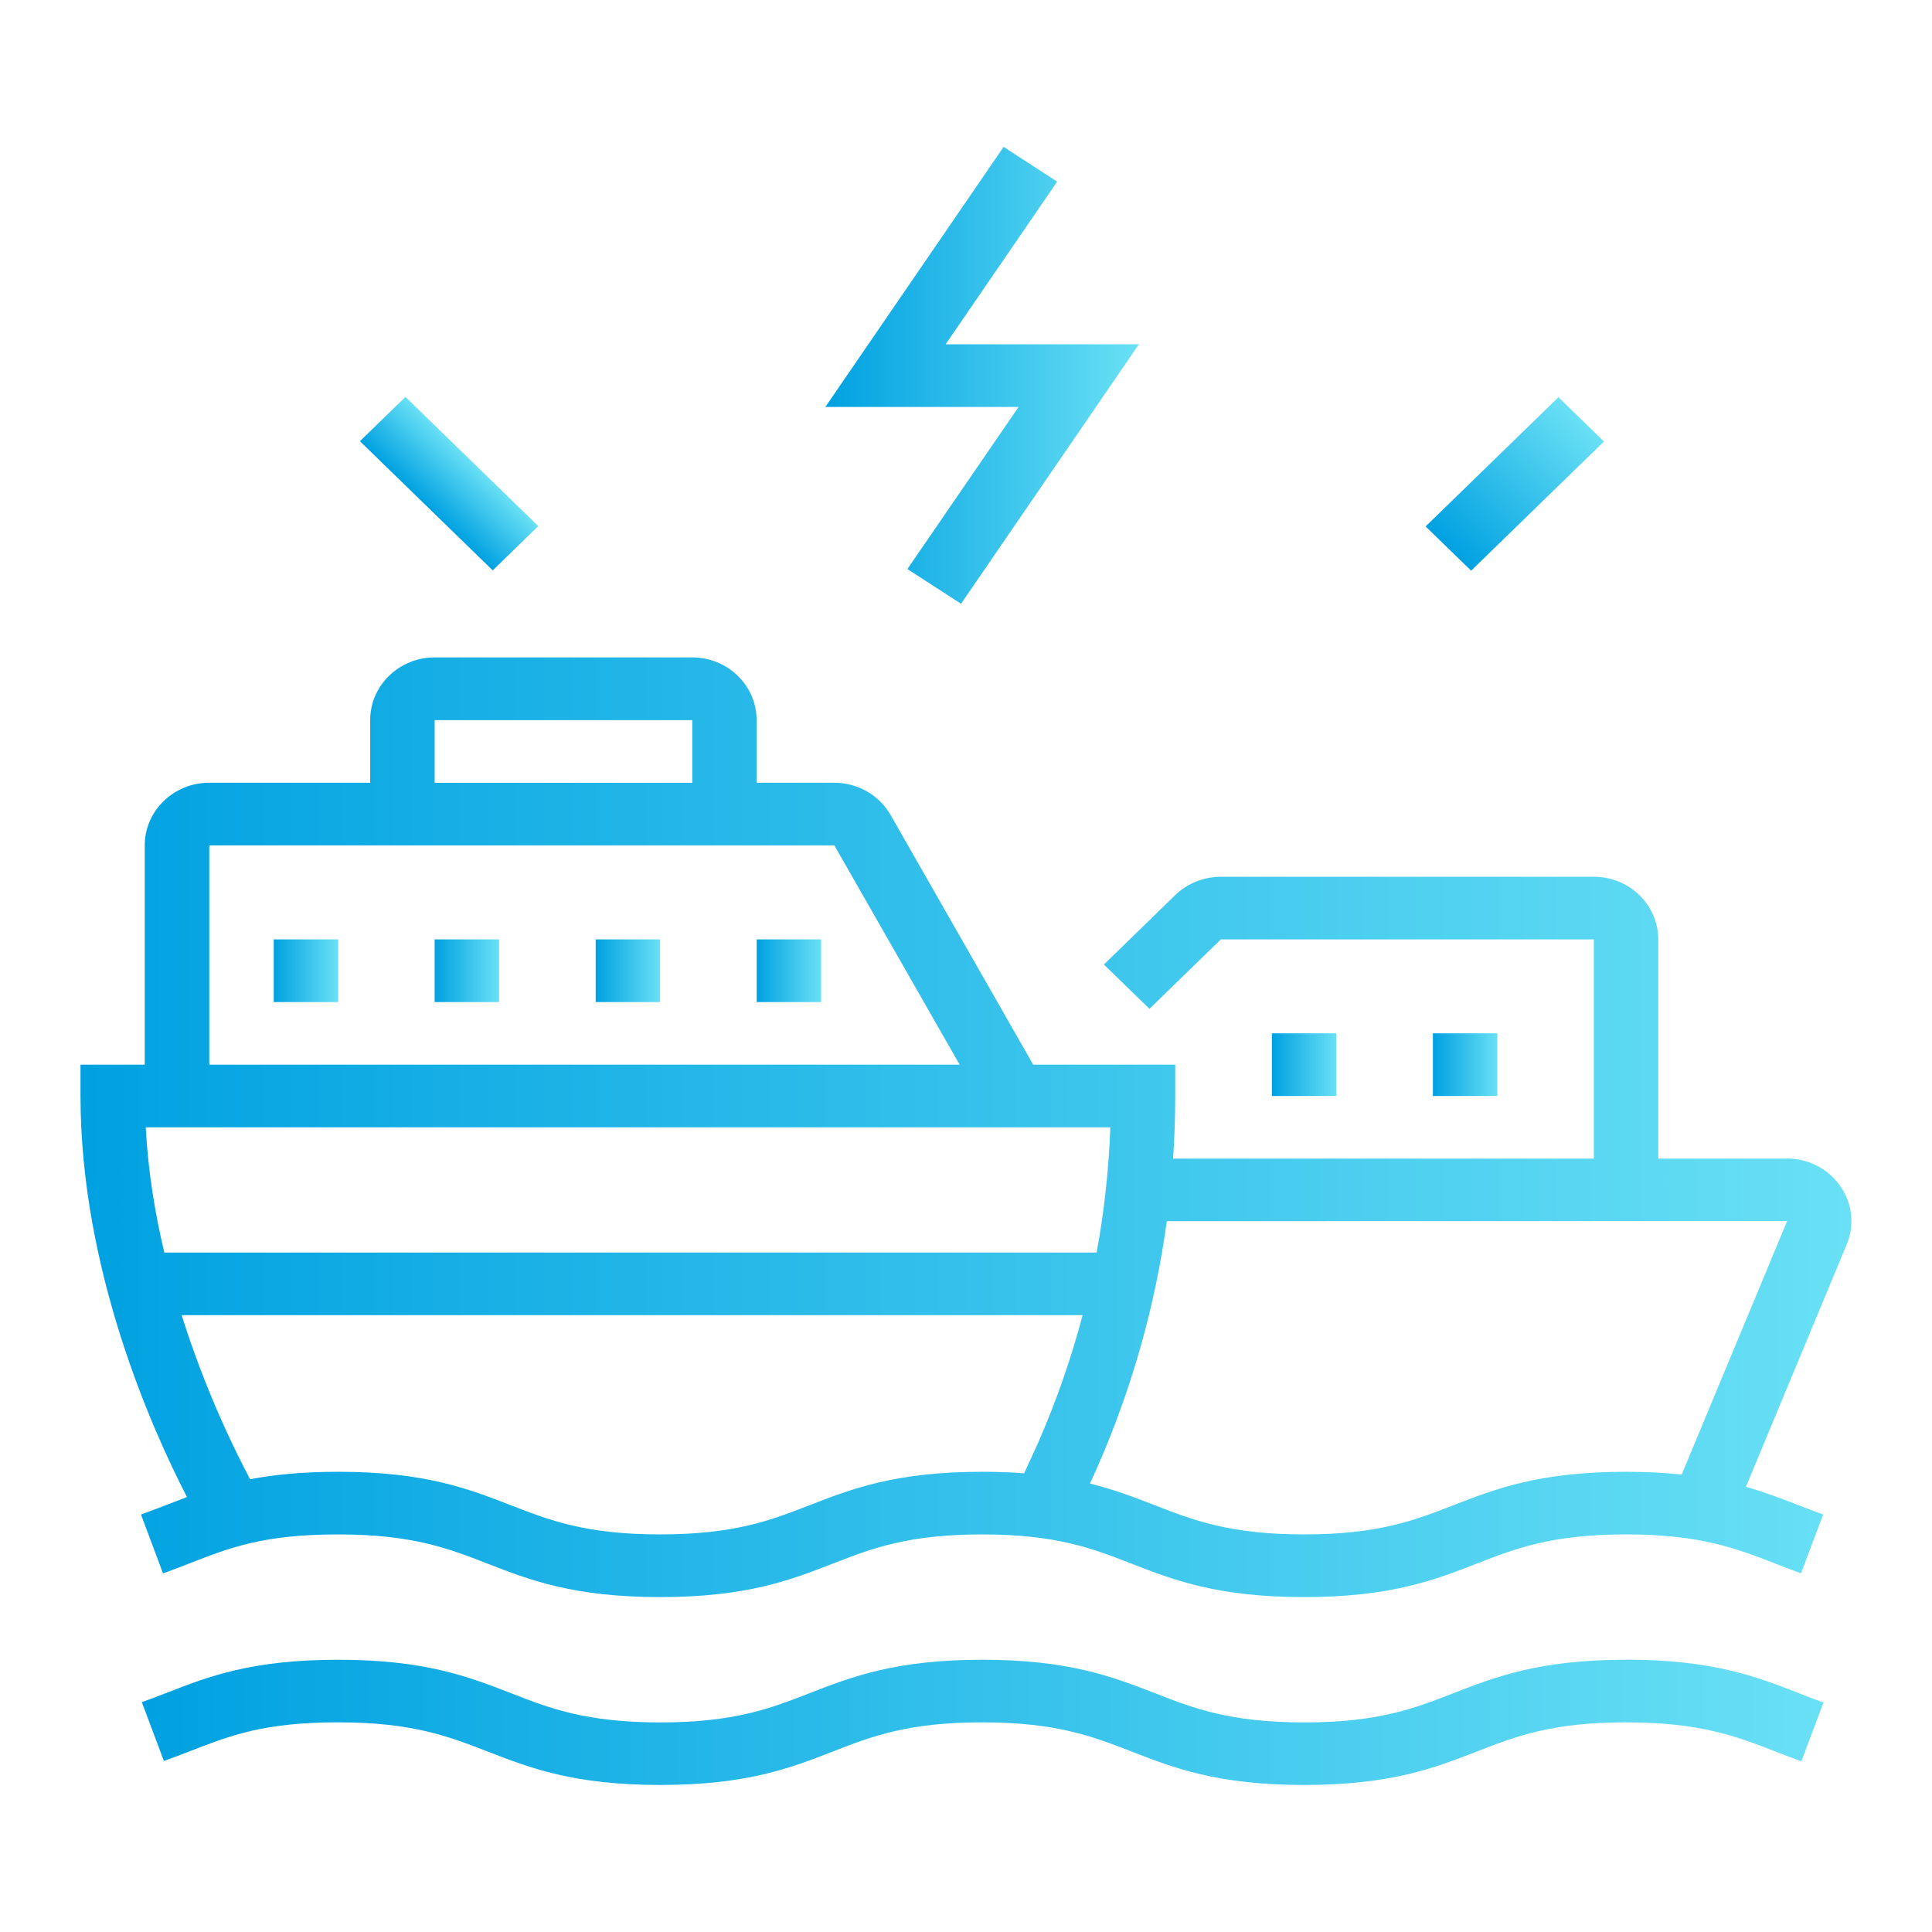
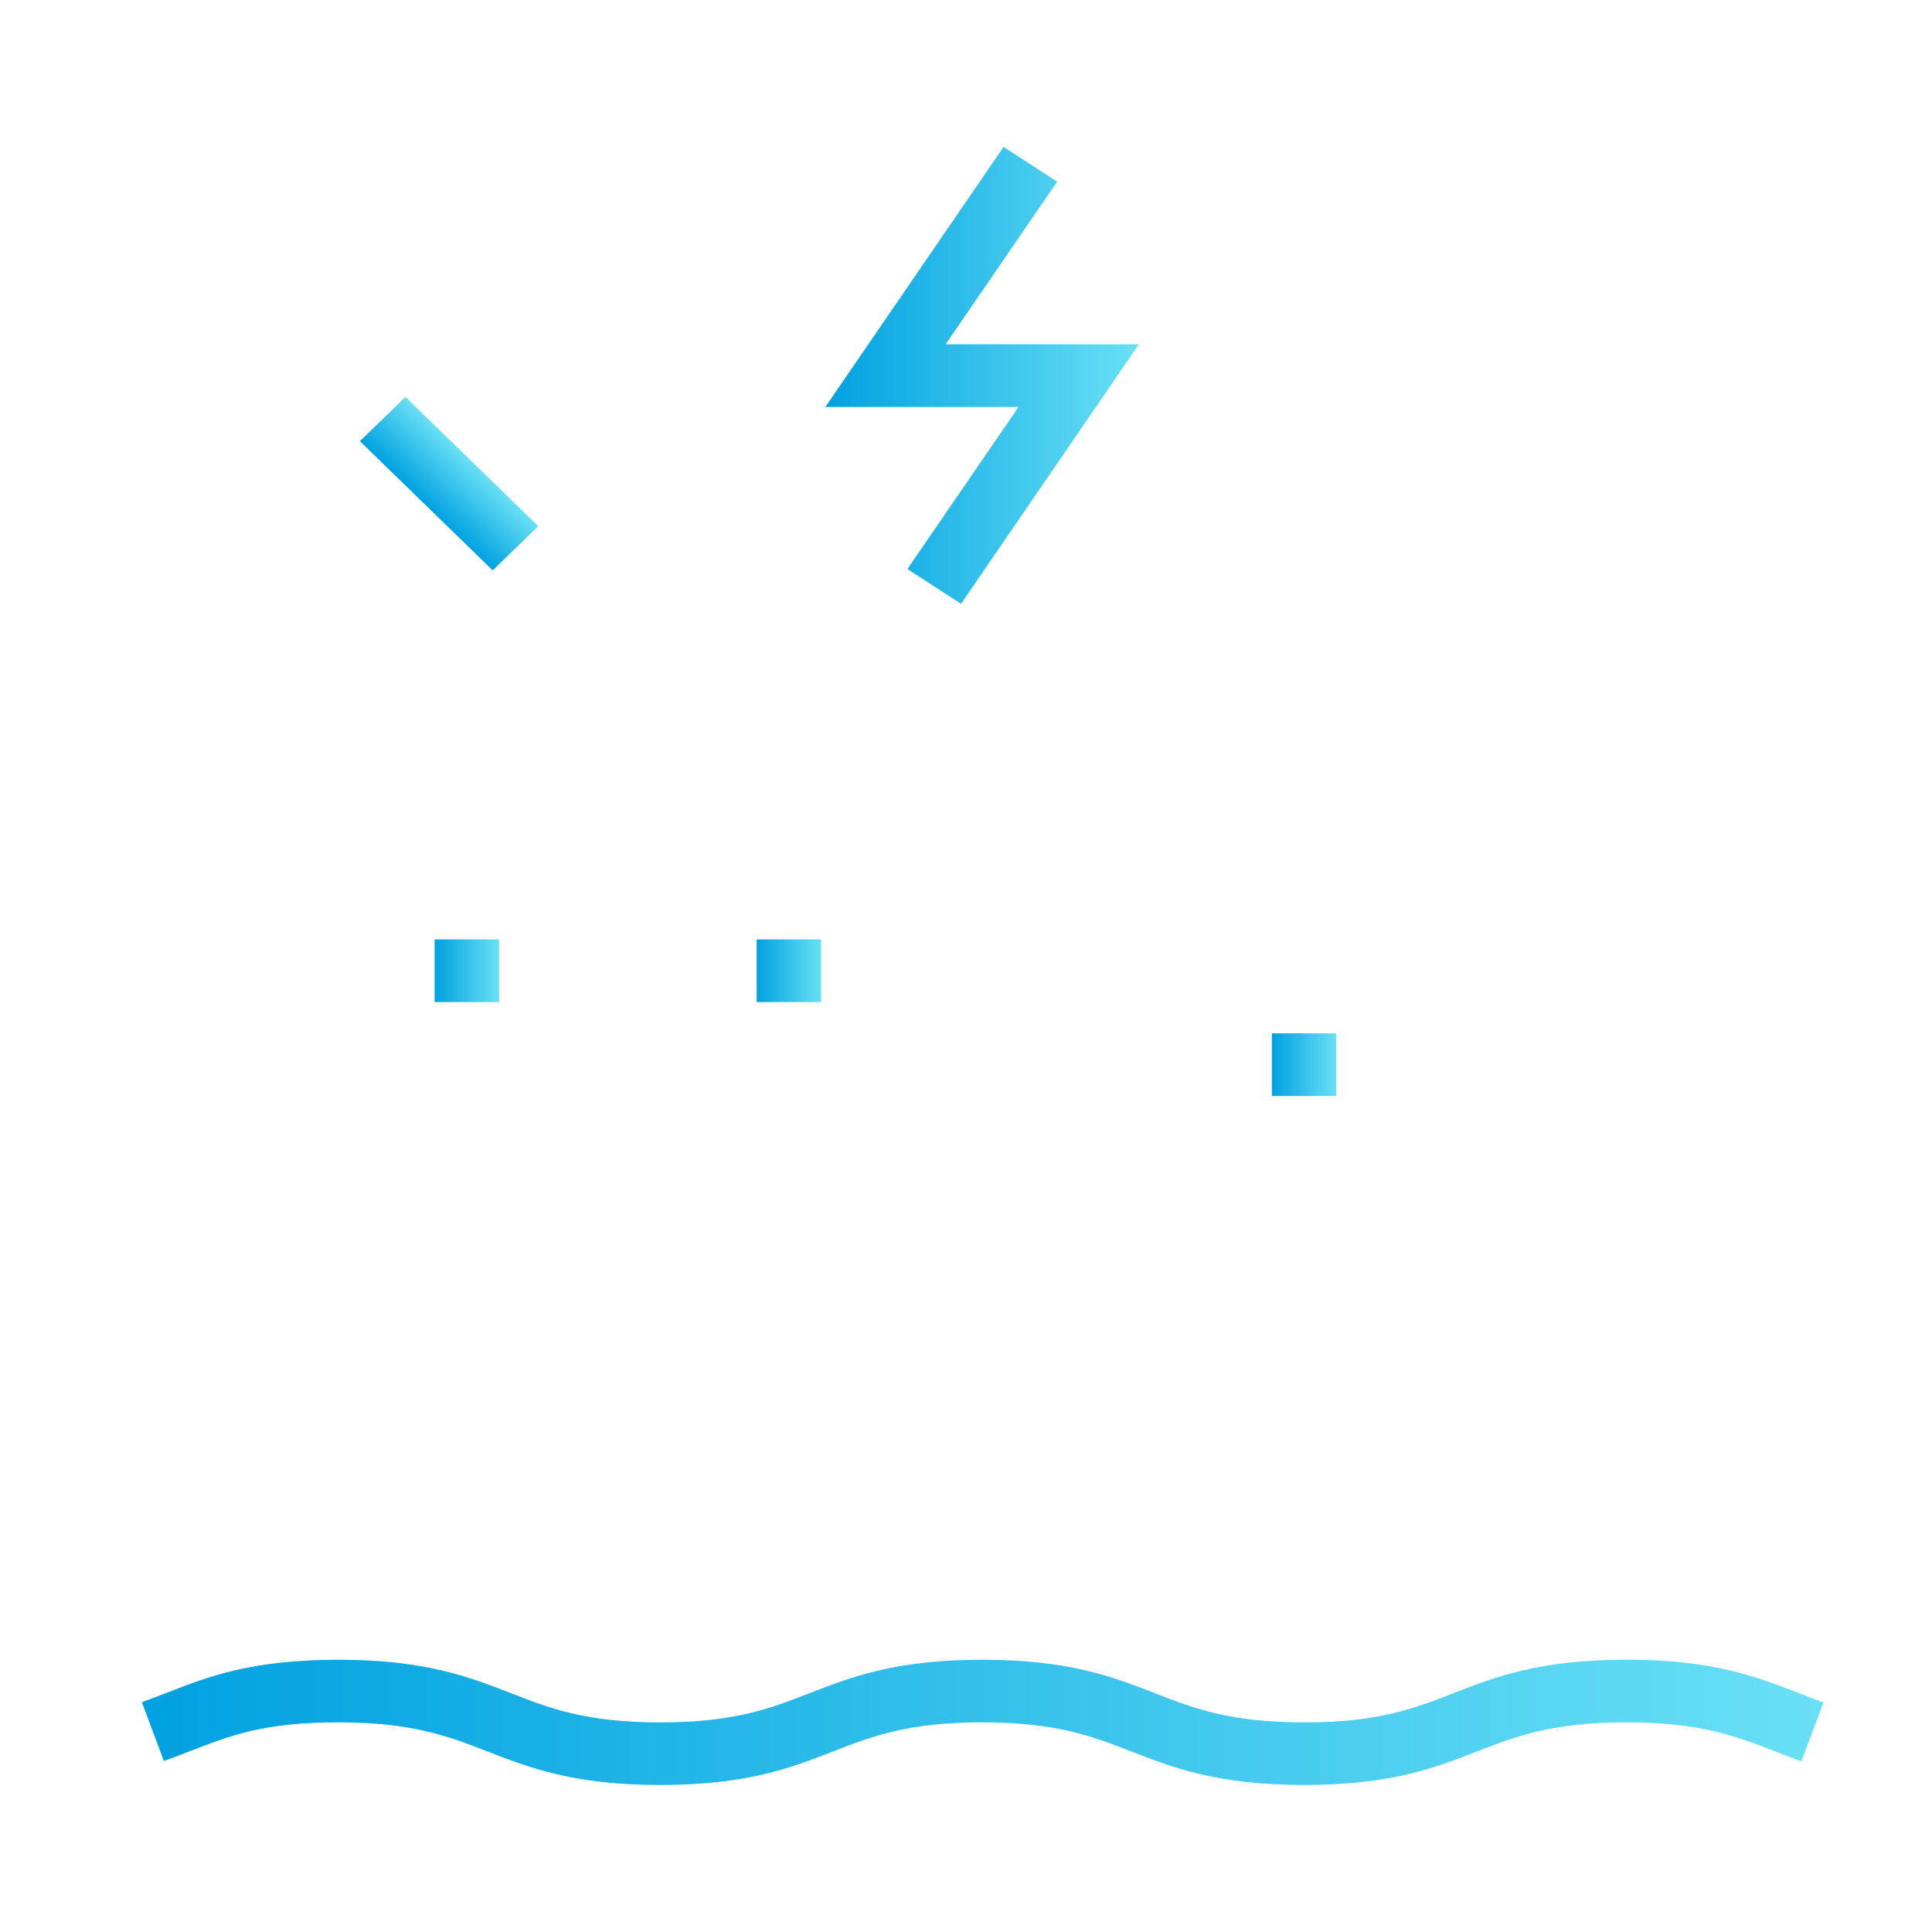
<svg xmlns="http://www.w3.org/2000/svg" width="48" height="48" viewBox="0 0 48 48" fill="none">
  <g clip-path="url(#clip0_5974_39345)">
    <path d="M40.401 41.236C38.247 41.236 37.157 41.66 36.104 42.069C35.149 42.442 34.247 42.793 32.402 42.793C30.556 42.793 29.654 42.442 28.699 42.069C27.646 41.66 26.556 41.236 24.403 41.236C22.249 41.236 21.159 41.66 20.106 42.069C19.151 42.442 18.249 42.793 16.404 42.793C14.558 42.793 13.656 42.442 12.701 42.069C11.648 41.66 10.558 41.236 8.405 41.236C6.252 41.236 5.192 41.649 4.165 42.048C3.957 42.129 3.747 42.21 3.524 42.29L4.072 43.751C4.31 43.667 4.536 43.58 4.761 43.492C5.727 43.117 6.561 42.791 8.405 42.791C10.248 42.791 11.152 43.143 12.107 43.513C13.161 43.923 14.25 44.347 16.404 44.347C18.557 44.347 19.647 43.923 20.7 43.513C21.655 43.141 22.557 42.791 24.403 42.791C26.248 42.791 27.15 43.143 28.105 43.513C29.158 43.923 30.248 44.347 32.402 44.347C34.555 44.347 35.645 43.923 36.698 43.513C37.653 43.141 38.555 42.791 40.401 42.791C42.246 42.791 43.15 43.143 44.105 43.513C44.318 43.597 44.531 43.68 44.754 43.759L45.304 42.299C45.098 42.225 44.898 42.147 44.699 42.069C43.645 41.658 42.555 41.234 40.401 41.234V41.236Z" fill="url(#paint0_linear_5974_39345)" />
    <path d="M22.544 14.138L23.877 15.001L28.295 8.554H23.494L26.265 4.513L24.934 3.65L20.506 10.111H25.306L22.544 14.138Z" fill="url(#paint1_linear_5974_39345)" />
    <path d="M10.073 9.861L8.942 10.961L12.242 14.171L13.373 13.071L10.073 9.861Z" fill="url(#paint2_linear_5974_39345)" />
-     <path d="M38.719 9.869L35.419 13.079L36.55 14.179L39.85 10.969L38.719 9.869Z" fill="url(#paint3_linear_5974_39345)" />
-     <path d="M37.201 25.673H35.6V27.23H37.201V25.673Z" fill="url(#paint4_linear_5974_39345)" />
    <path d="M20.401 23.339H18.8V24.896H20.401V23.339Z" fill="url(#paint5_linear_5974_39345)" />
-     <path d="M16.4 23.339H14.8V24.896H16.4V23.339Z" fill="url(#paint6_linear_5974_39345)" />
    <path d="M12.4 23.339H10.799V24.896H12.4V23.339Z" fill="url(#paint7_linear_5974_39345)" />
-     <path d="M8.402 23.339H6.801V24.896H8.402V23.339Z" fill="url(#paint8_linear_5974_39345)" />
    <path d="M33.2 25.673H31.6V27.23H33.2V25.673Z" fill="url(#paint9_linear_5974_39345)" />
-     <path d="M44.399 28.786H41.199V23.34C41.199 22.482 40.482 21.783 39.599 21.783H30.33C29.909 21.783 29.496 21.949 29.198 22.239L27.426 23.963L28.558 25.064L30.33 23.34H39.599V28.786H29.145C29.18 28.27 29.198 27.75 29.198 27.229V26.451H25.669L22.126 20.247C21.843 19.753 21.308 19.447 20.727 19.447H18.798V17.89C18.798 17.032 18.081 16.333 17.198 16.333H10.798C9.916 16.333 9.197 17.031 9.197 17.89V19.447H5.197C4.315 19.447 3.596 20.145 3.596 21.004V26.451H2V27.229C2 31.547 3.777 35.513 4.646 37.194C4.474 37.258 4.31 37.322 4.145 37.386C3.935 37.466 3.724 37.549 3.503 37.628L4.05 39.09C4.288 39.006 4.514 38.918 4.741 38.829C5.716 38.449 6.558 38.122 8.401 38.122C10.245 38.122 11.149 38.473 12.104 38.845C13.157 39.255 14.247 39.679 16.4 39.679C18.554 39.679 19.644 39.255 20.697 38.845C21.652 38.473 22.554 38.122 24.399 38.122C26.245 38.122 27.147 38.473 28.102 38.845C29.155 39.255 30.245 39.679 32.398 39.679C34.551 39.679 35.642 39.255 36.695 38.845C37.65 38.473 38.552 38.122 40.397 38.122C42.243 38.122 43.146 38.473 44.101 38.845C44.313 38.928 44.524 39.009 44.745 39.088L45.296 37.628C45.091 37.554 44.892 37.478 44.694 37.4C44.281 37.24 43.862 37.078 43.377 36.939L45.882 30.916C45.958 30.73 45.997 30.536 45.997 30.34C45.997 29.482 45.279 28.783 44.396 28.783L44.399 28.786ZM27.245 31.12H4.082C3.849 30.136 3.677 29.085 3.621 28.008H27.586C27.548 29.058 27.434 30.096 27.245 31.12ZM10.799 17.892H17.199V19.449H10.799V17.892ZM5.2 21.004H20.73L23.842 26.451H5.2V21.004ZM20.103 37.4C19.148 37.772 18.246 38.122 16.4 38.122C14.555 38.122 13.653 37.771 12.698 37.4C11.645 36.99 10.555 36.566 8.401 36.566C7.511 36.566 6.807 36.638 6.213 36.751C5.826 36.021 5.1 34.542 4.513 32.675H26.897C26.611 33.761 26.238 34.83 25.78 35.872L25.444 36.604C25.125 36.579 24.78 36.566 24.401 36.566C22.248 36.566 21.158 36.99 20.105 37.4H20.103ZM41.782 36.635C41.372 36.591 40.918 36.566 40.399 36.566C38.246 36.566 37.156 36.99 36.102 37.4C35.147 37.772 34.245 38.122 32.4 38.122C30.555 38.122 29.653 37.771 28.698 37.4C28.202 37.207 27.698 37.012 27.078 36.858L27.245 36.494C28.119 34.511 28.701 32.45 28.989 30.34L44.401 30.337L41.782 36.633V36.635Z" fill="url(#paint10_linear_5974_39345)" />
  </g>
  <defs>
    <linearGradient id="paint0_linear_5974_39345" x1="3.524" y1="43.097" x2="45.304" y2="43.097" gradientUnits="userSpaceOnUse">
      <stop stop-color="#00A1E1" />
      <stop offset="1" stop-color="#69E0F5" />
    </linearGradient>
    <linearGradient id="paint1_linear_5974_39345" x1="20.506" y1="10.442" x2="28.295" y2="10.442" gradientUnits="userSpaceOnUse">
      <stop stop-color="#00A1E1" />
      <stop offset="1" stop-color="#69E0F5" />
    </linearGradient>
    <linearGradient id="paint2_linear_5974_39345" x1="10.917" y1="12.882" x2="12.016" y2="11.752" gradientUnits="userSpaceOnUse">
      <stop stop-color="#00A1E1" />
      <stop offset="1" stop-color="#69E0F5" />
    </linearGradient>
    <linearGradient id="paint3_linear_5974_39345" x1="36.095" y1="13.737" x2="39.304" y2="10.438" gradientUnits="userSpaceOnUse">
      <stop stop-color="#00A1E1" />
      <stop offset="1" stop-color="#69E0F5" />
    </linearGradient>
    <linearGradient id="paint4_linear_5974_39345" x1="35.6" y1="26.605" x2="37.201" y2="26.605" gradientUnits="userSpaceOnUse">
      <stop stop-color="#00A1E1" />
      <stop offset="1" stop-color="#69E0F5" />
    </linearGradient>
    <linearGradient id="paint5_linear_5974_39345" x1="18.8" y1="24.271" x2="20.401" y2="24.271" gradientUnits="userSpaceOnUse">
      <stop stop-color="#00A1E1" />
      <stop offset="1" stop-color="#69E0F5" />
    </linearGradient>
    <linearGradient id="paint6_linear_5974_39345" x1="14.8" y1="24.271" x2="16.4" y2="24.271" gradientUnits="userSpaceOnUse">
      <stop stop-color="#00A1E1" />
      <stop offset="1" stop-color="#69E0F5" />
    </linearGradient>
    <linearGradient id="paint7_linear_5974_39345" x1="10.799" y1="24.271" x2="12.4" y2="24.271" gradientUnits="userSpaceOnUse">
      <stop stop-color="#00A1E1" />
      <stop offset="1" stop-color="#69E0F5" />
    </linearGradient>
    <linearGradient id="paint8_linear_5974_39345" x1="6.801" y1="24.271" x2="8.402" y2="24.271" gradientUnits="userSpaceOnUse">
      <stop stop-color="#00A1E1" />
      <stop offset="1" stop-color="#69E0F5" />
    </linearGradient>
    <linearGradient id="paint9_linear_5974_39345" x1="31.6" y1="26.605" x2="33.2" y2="26.605" gradientUnits="userSpaceOnUse">
      <stop stop-color="#00A1E1" />
      <stop offset="1" stop-color="#69E0F5" />
    </linearGradient>
    <linearGradient id="paint10_linear_5974_39345" x1="2" y1="30.303" x2="45.997" y2="30.303" gradientUnits="userSpaceOnUse">
      <stop stop-color="#00A1E1" />
      <stop offset="1" stop-color="#69E0F5" />
    </linearGradient>
    <clipPath id="clip0_5974_39345">
      <rect width="44" height="40.7" fill="white" transform="translate(2 3.65)" />
    </clipPath>
  </defs>
</svg>